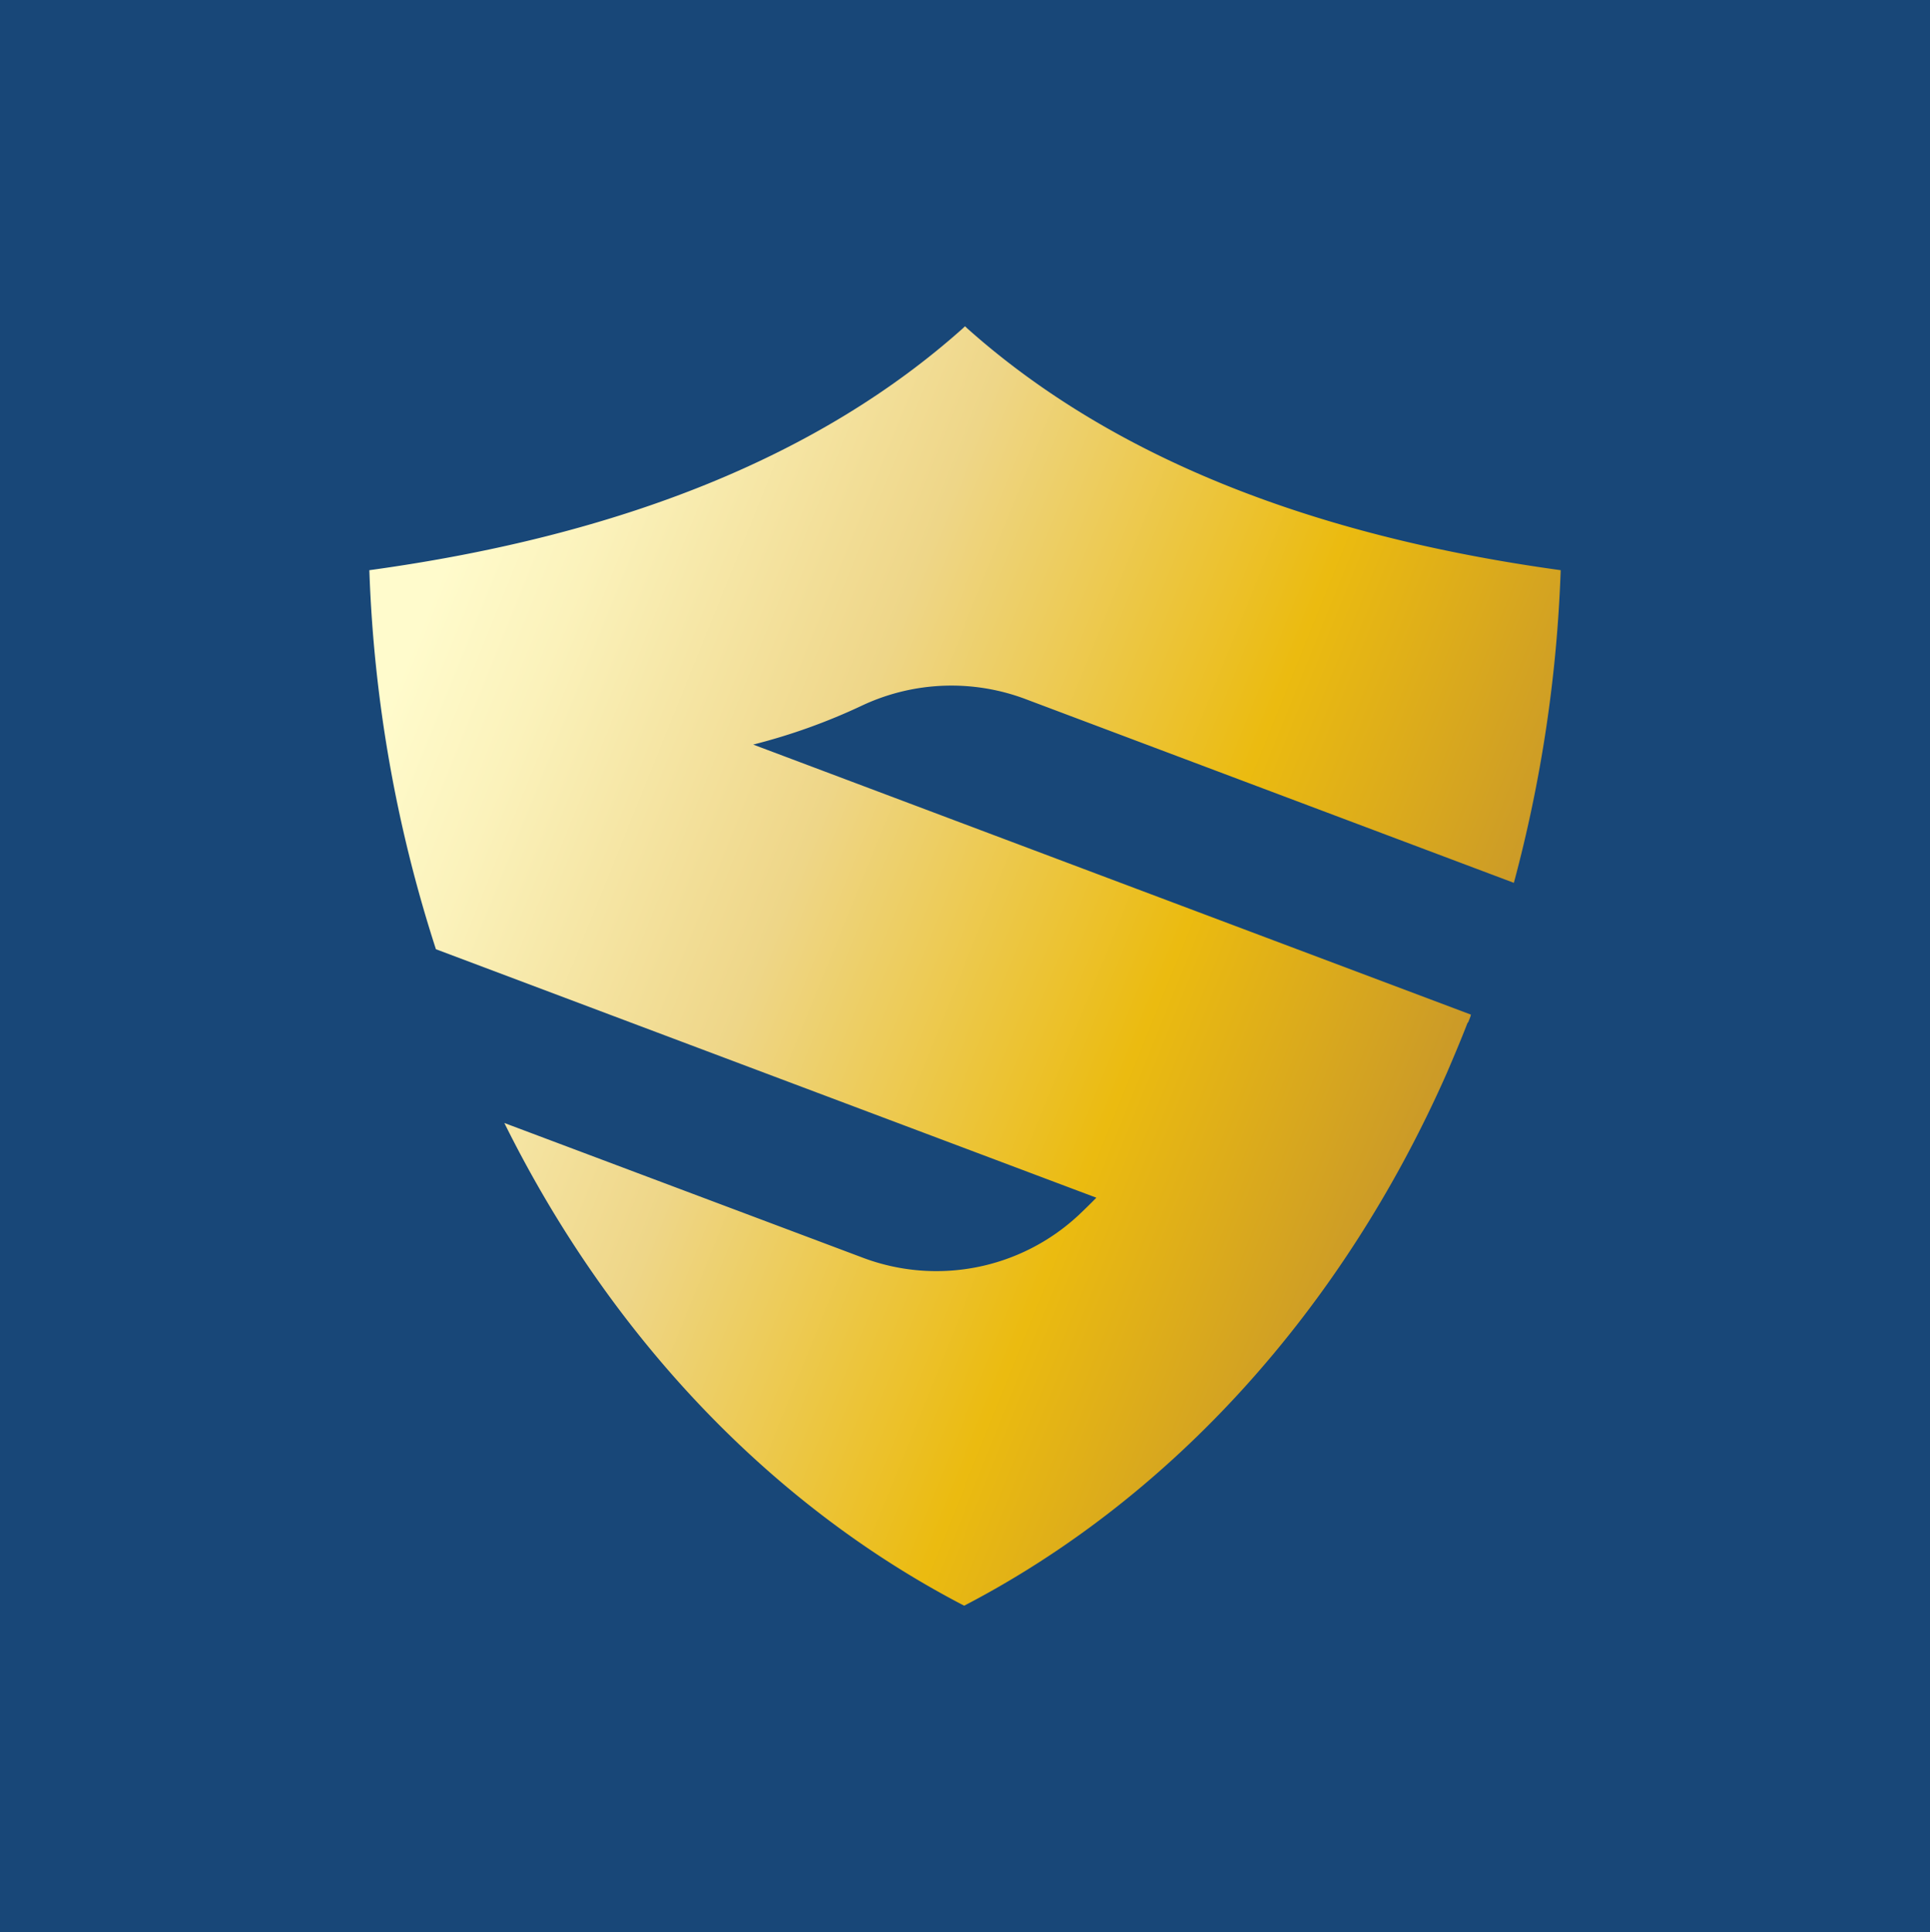
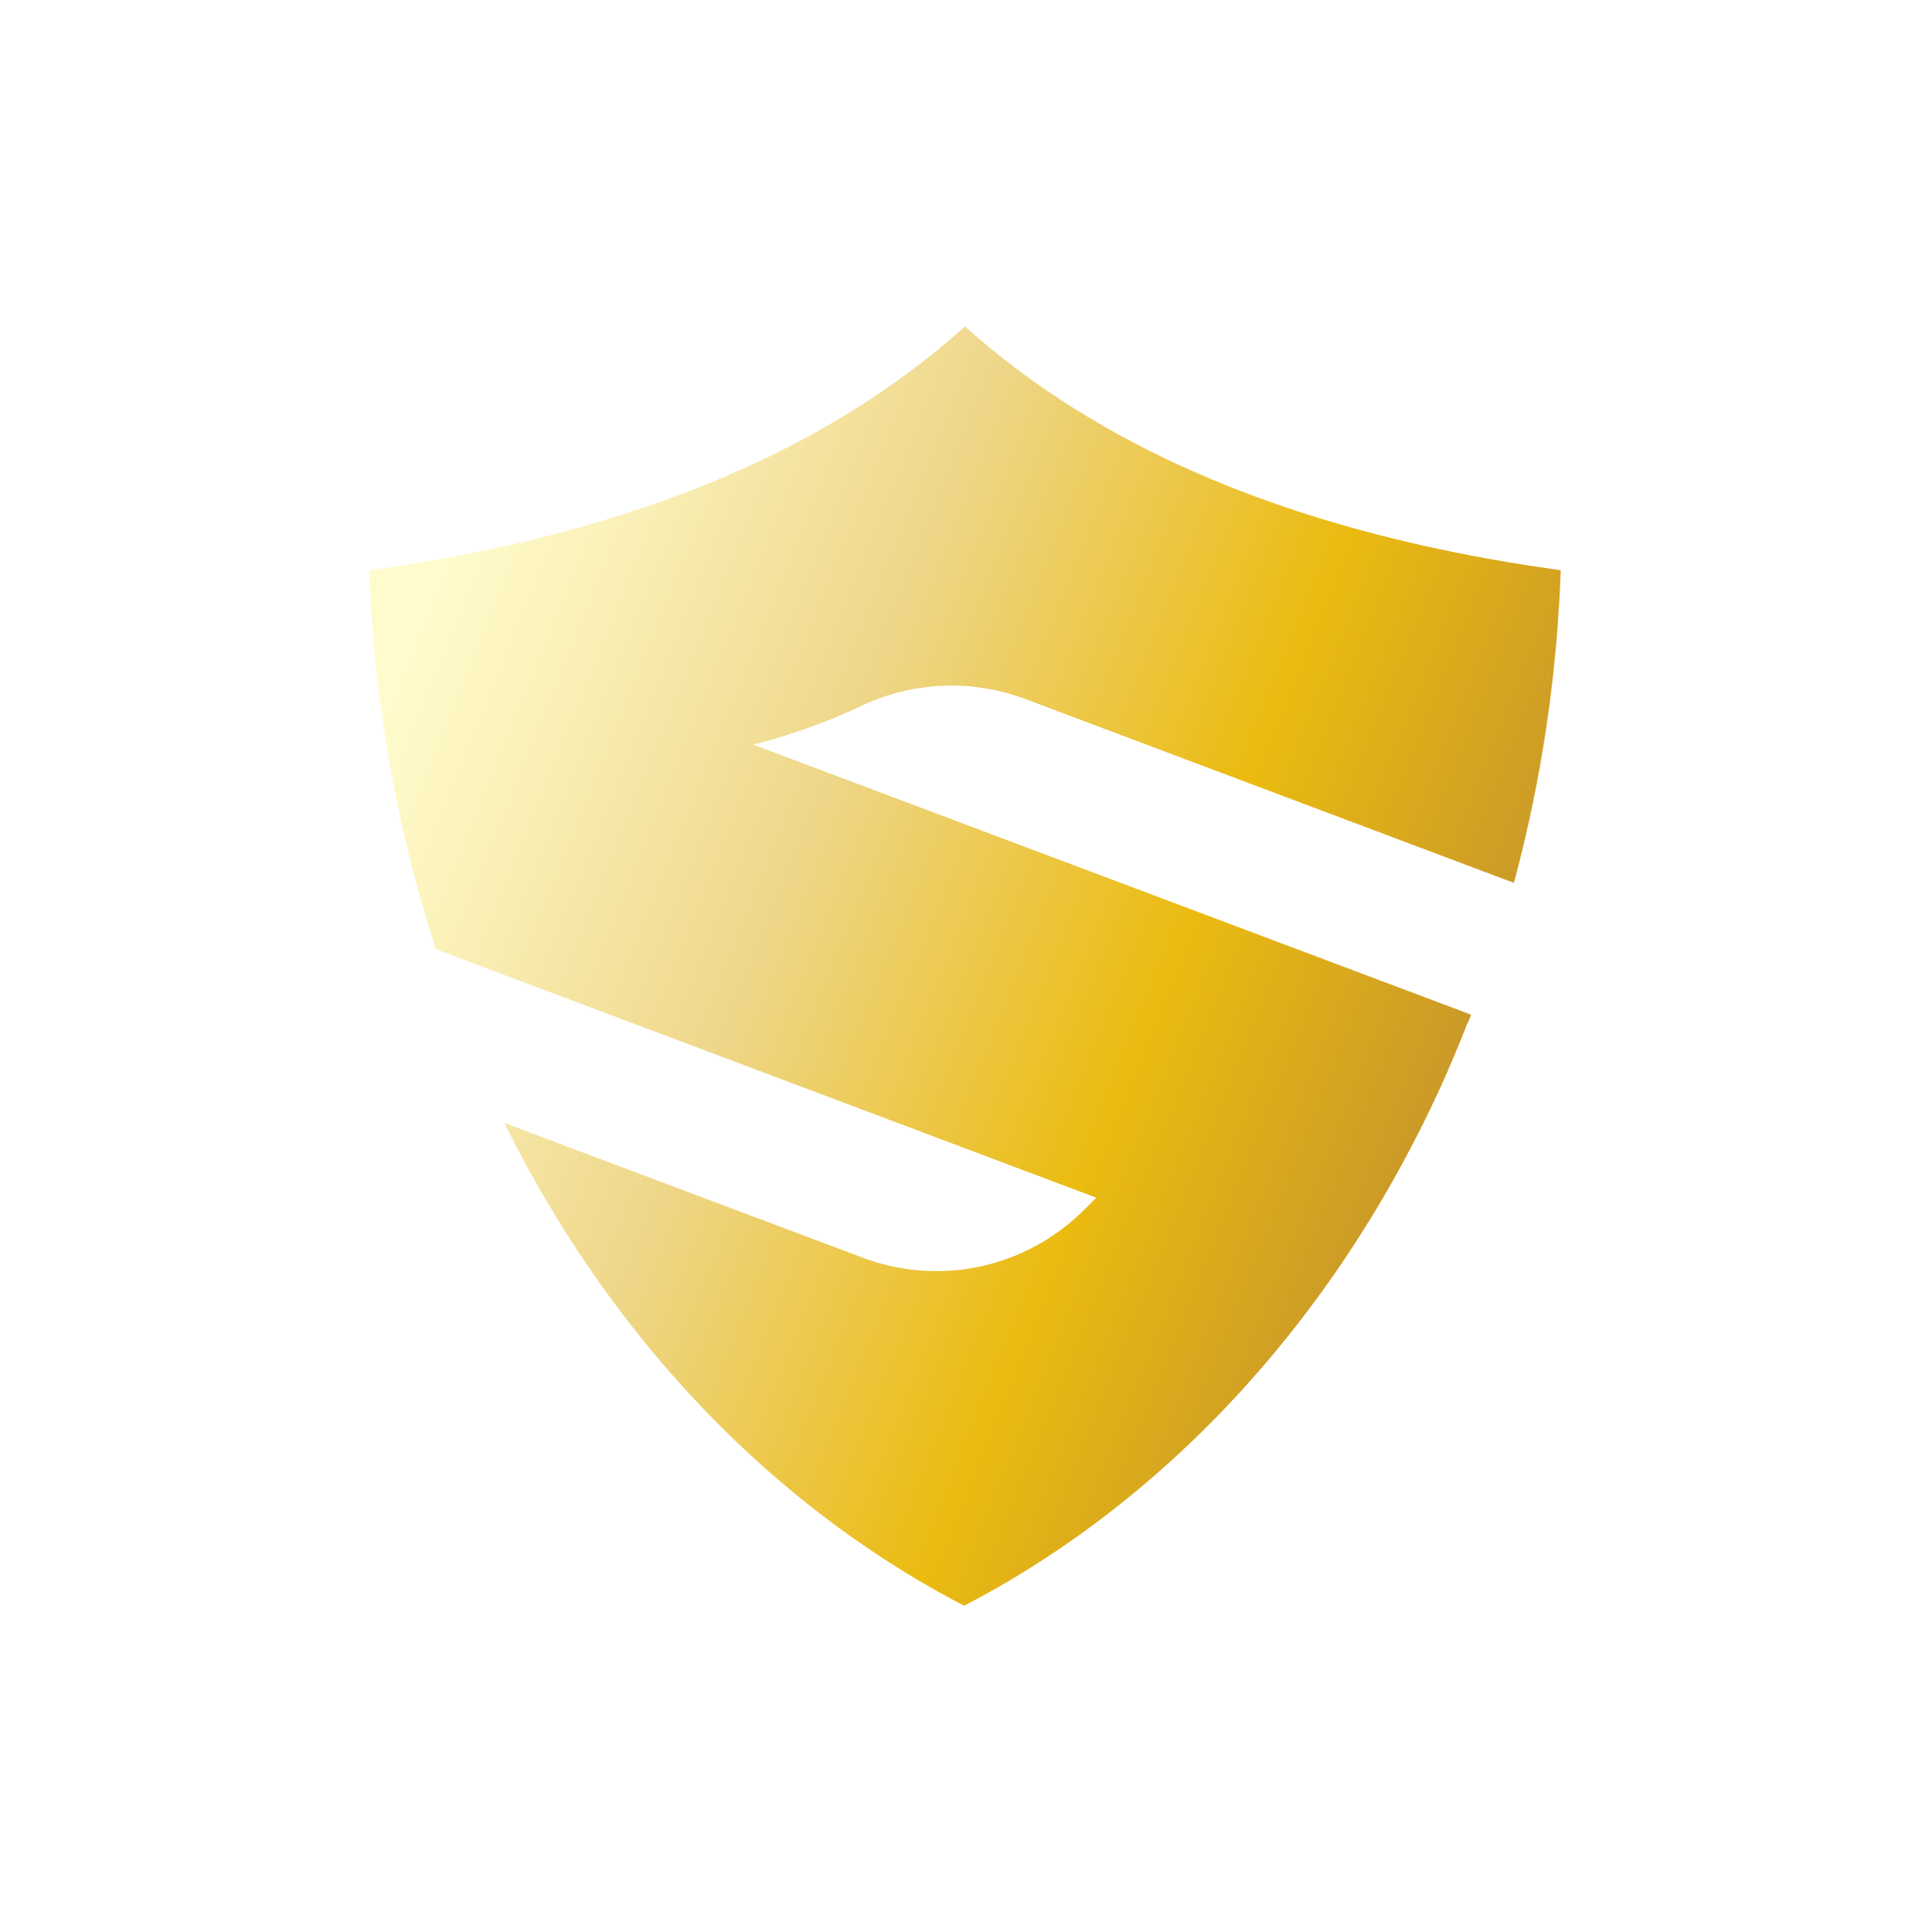
<svg xmlns="http://www.w3.org/2000/svg" id="Layer_1" data-name="Layer 1" viewBox="0 0 459.21 459.79">
  <defs>
    <style>.cls-1{fill:#184778;}.cls-2{fill:url(#linear-gradient);}</style>
    <linearGradient id="linear-gradient" x1="352.99" y1="279.81" x2="90.02" y2="173.56" gradientUnits="userSpaceOnUse">
      <stop offset="0" stop-color="#c3922e" />
      <stop offset="0.31" stop-color="#ebbb10" />
      <stop offset="0.63" stop-color="#eed688" />
      <stop offset="0.66" stop-color="#f0d98e" />
      <stop offset="0.89" stop-color="#fbf2bb" />
      <stop offset="1" stop-color="#fffbcc" />
    </linearGradient>
  </defs>
-   <rect class="cls-1" x="-8.45" y="-8.16" width="476.11" height="476.11" />
  <path class="cls-2" d="M230.22,78.22q50.5,45,141.12,57.47a331,331,0,0,1-11.14,74.4L244.27,166.46a50,50,0,0,0-39.22,1.47,142.62,142.62,0,0,1-25.84,9.26L350,241.46l-.1.25,0,.12-.58,1.49-.11,0c-1.58,4.08-3.28,8.11-5,12.11-24.86,56.26-65.42,101-114.8,126.68C183.42,358.24,145.15,318,120,267.24l85.13,32h0a49.63,49.63,0,0,0,51.43-10q2.19-2.06,4.3-4.22l-6.57-2.47-25.26-9.51L103.72,225.89a328.75,328.75,0,0,1-15.84-90.2Q178.5,123.26,229,78.22l.61-.58Z" />
</svg>